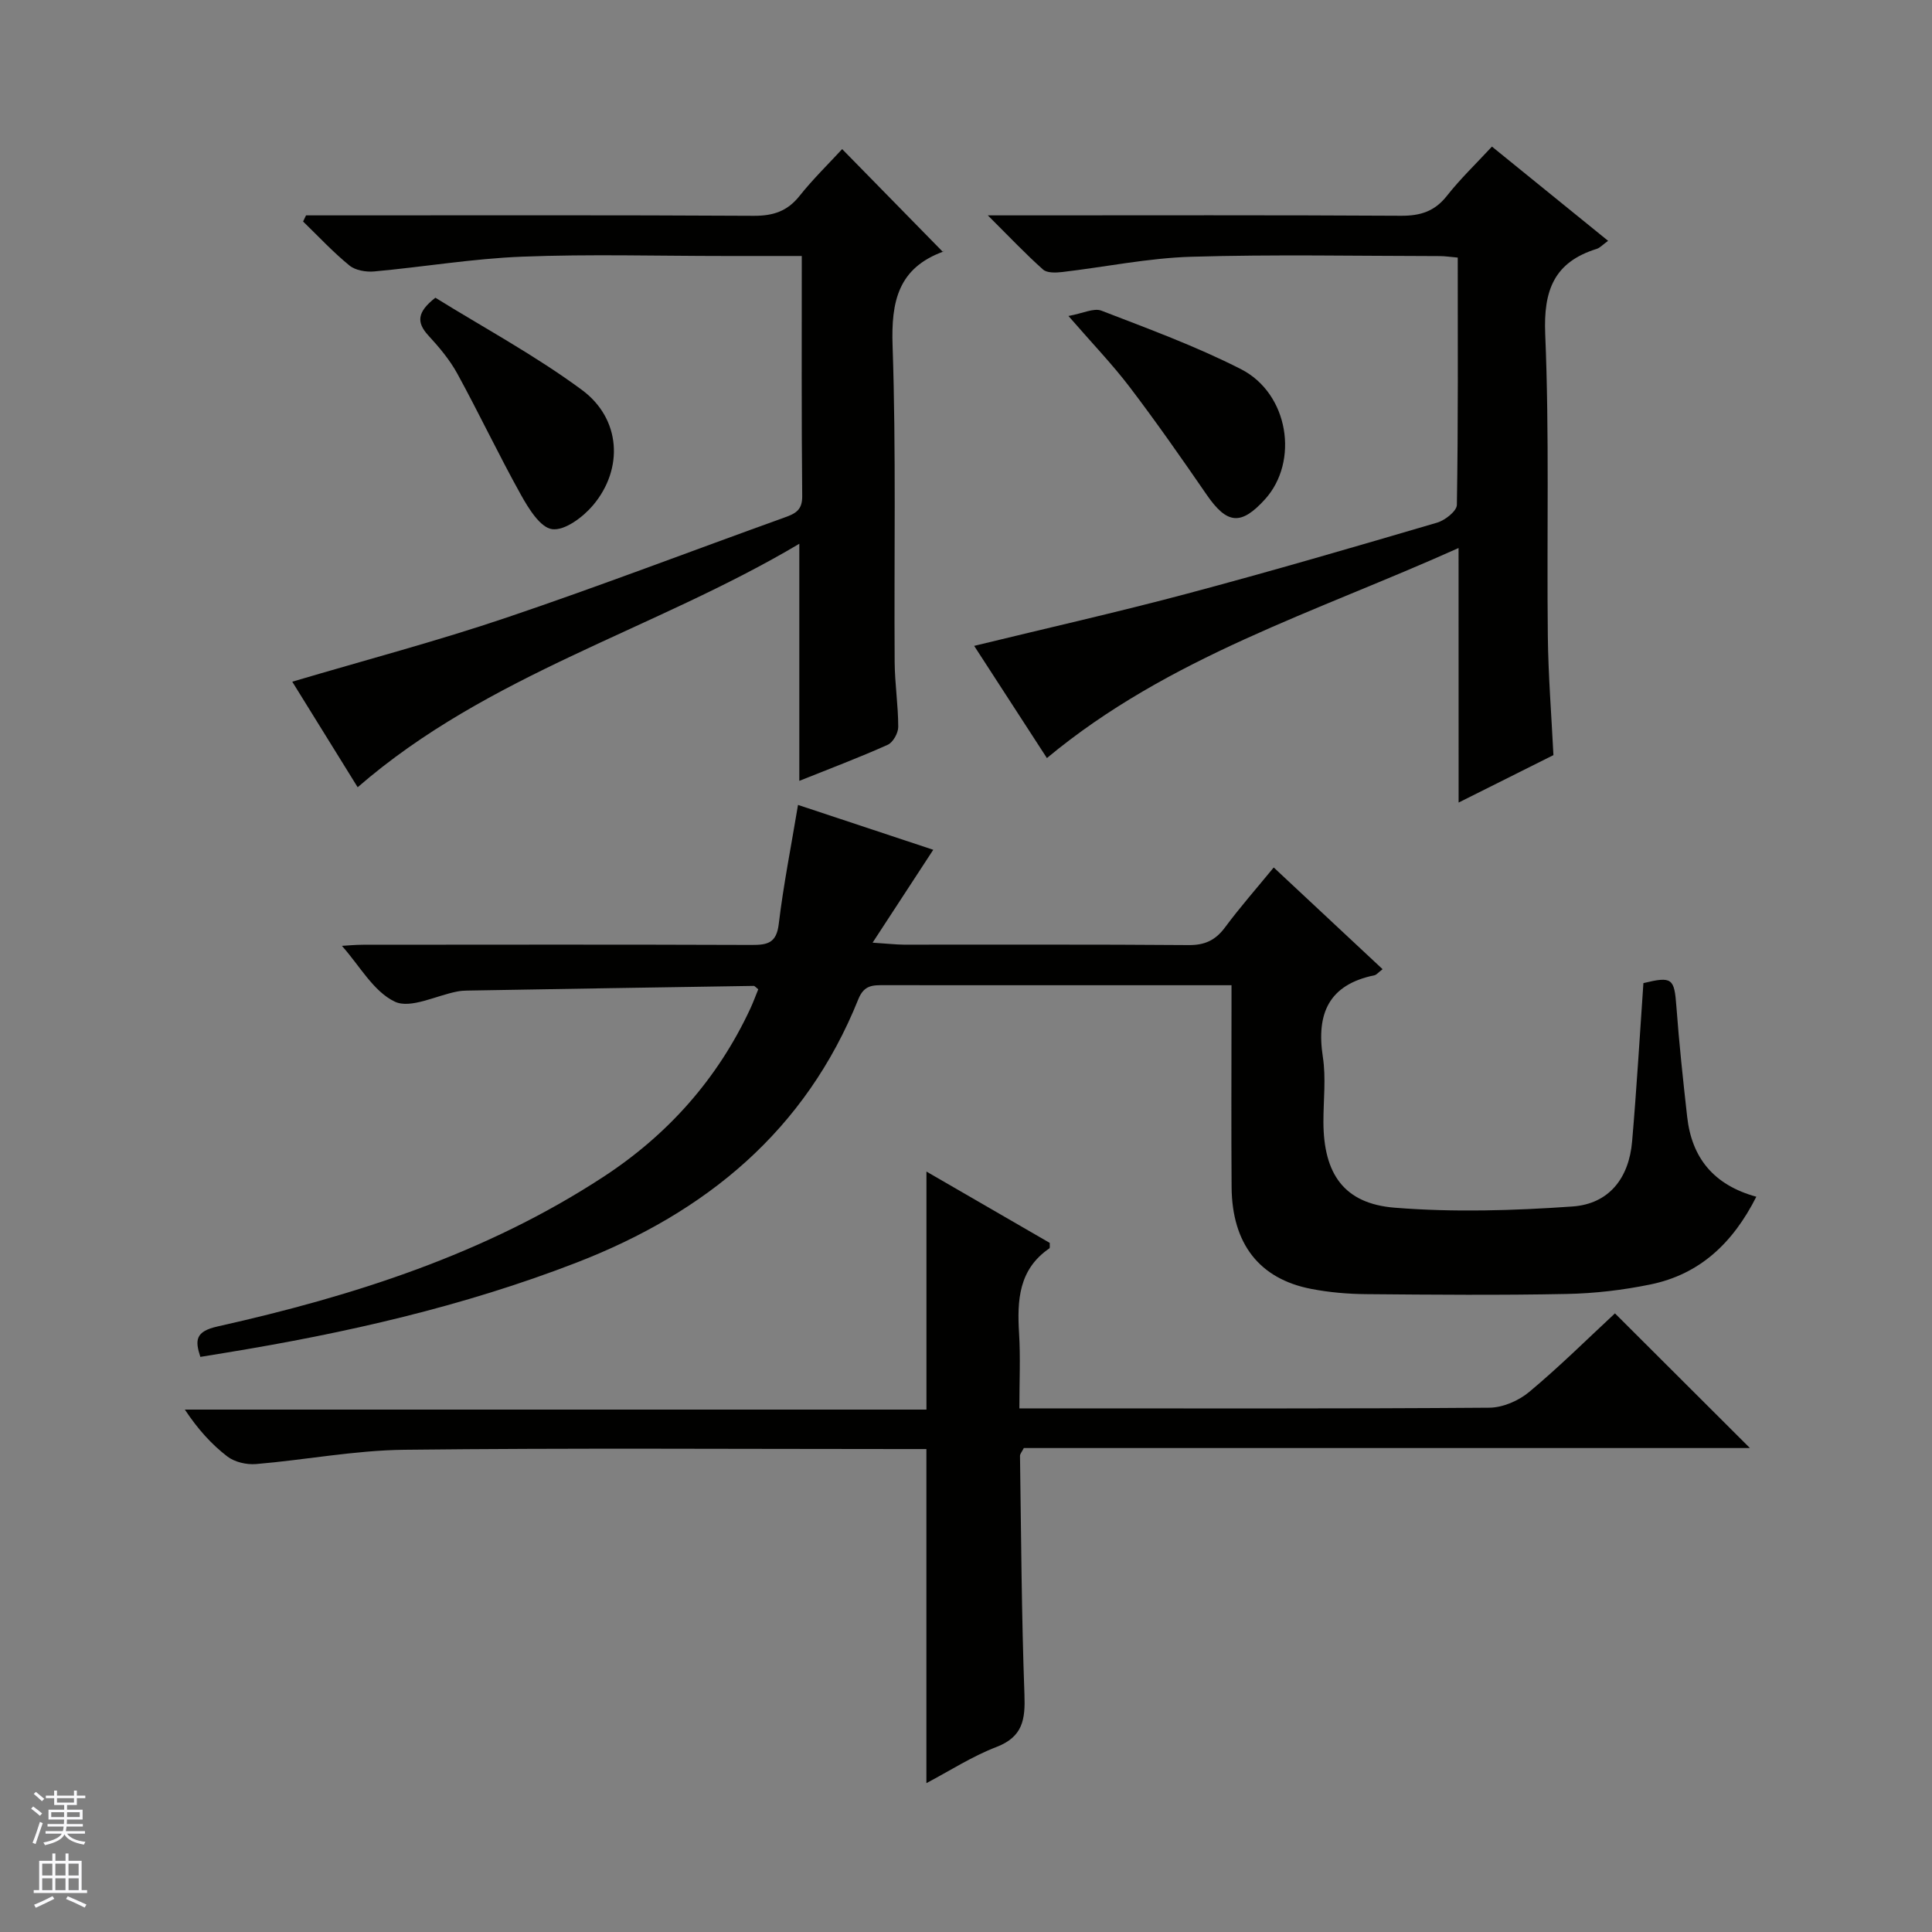
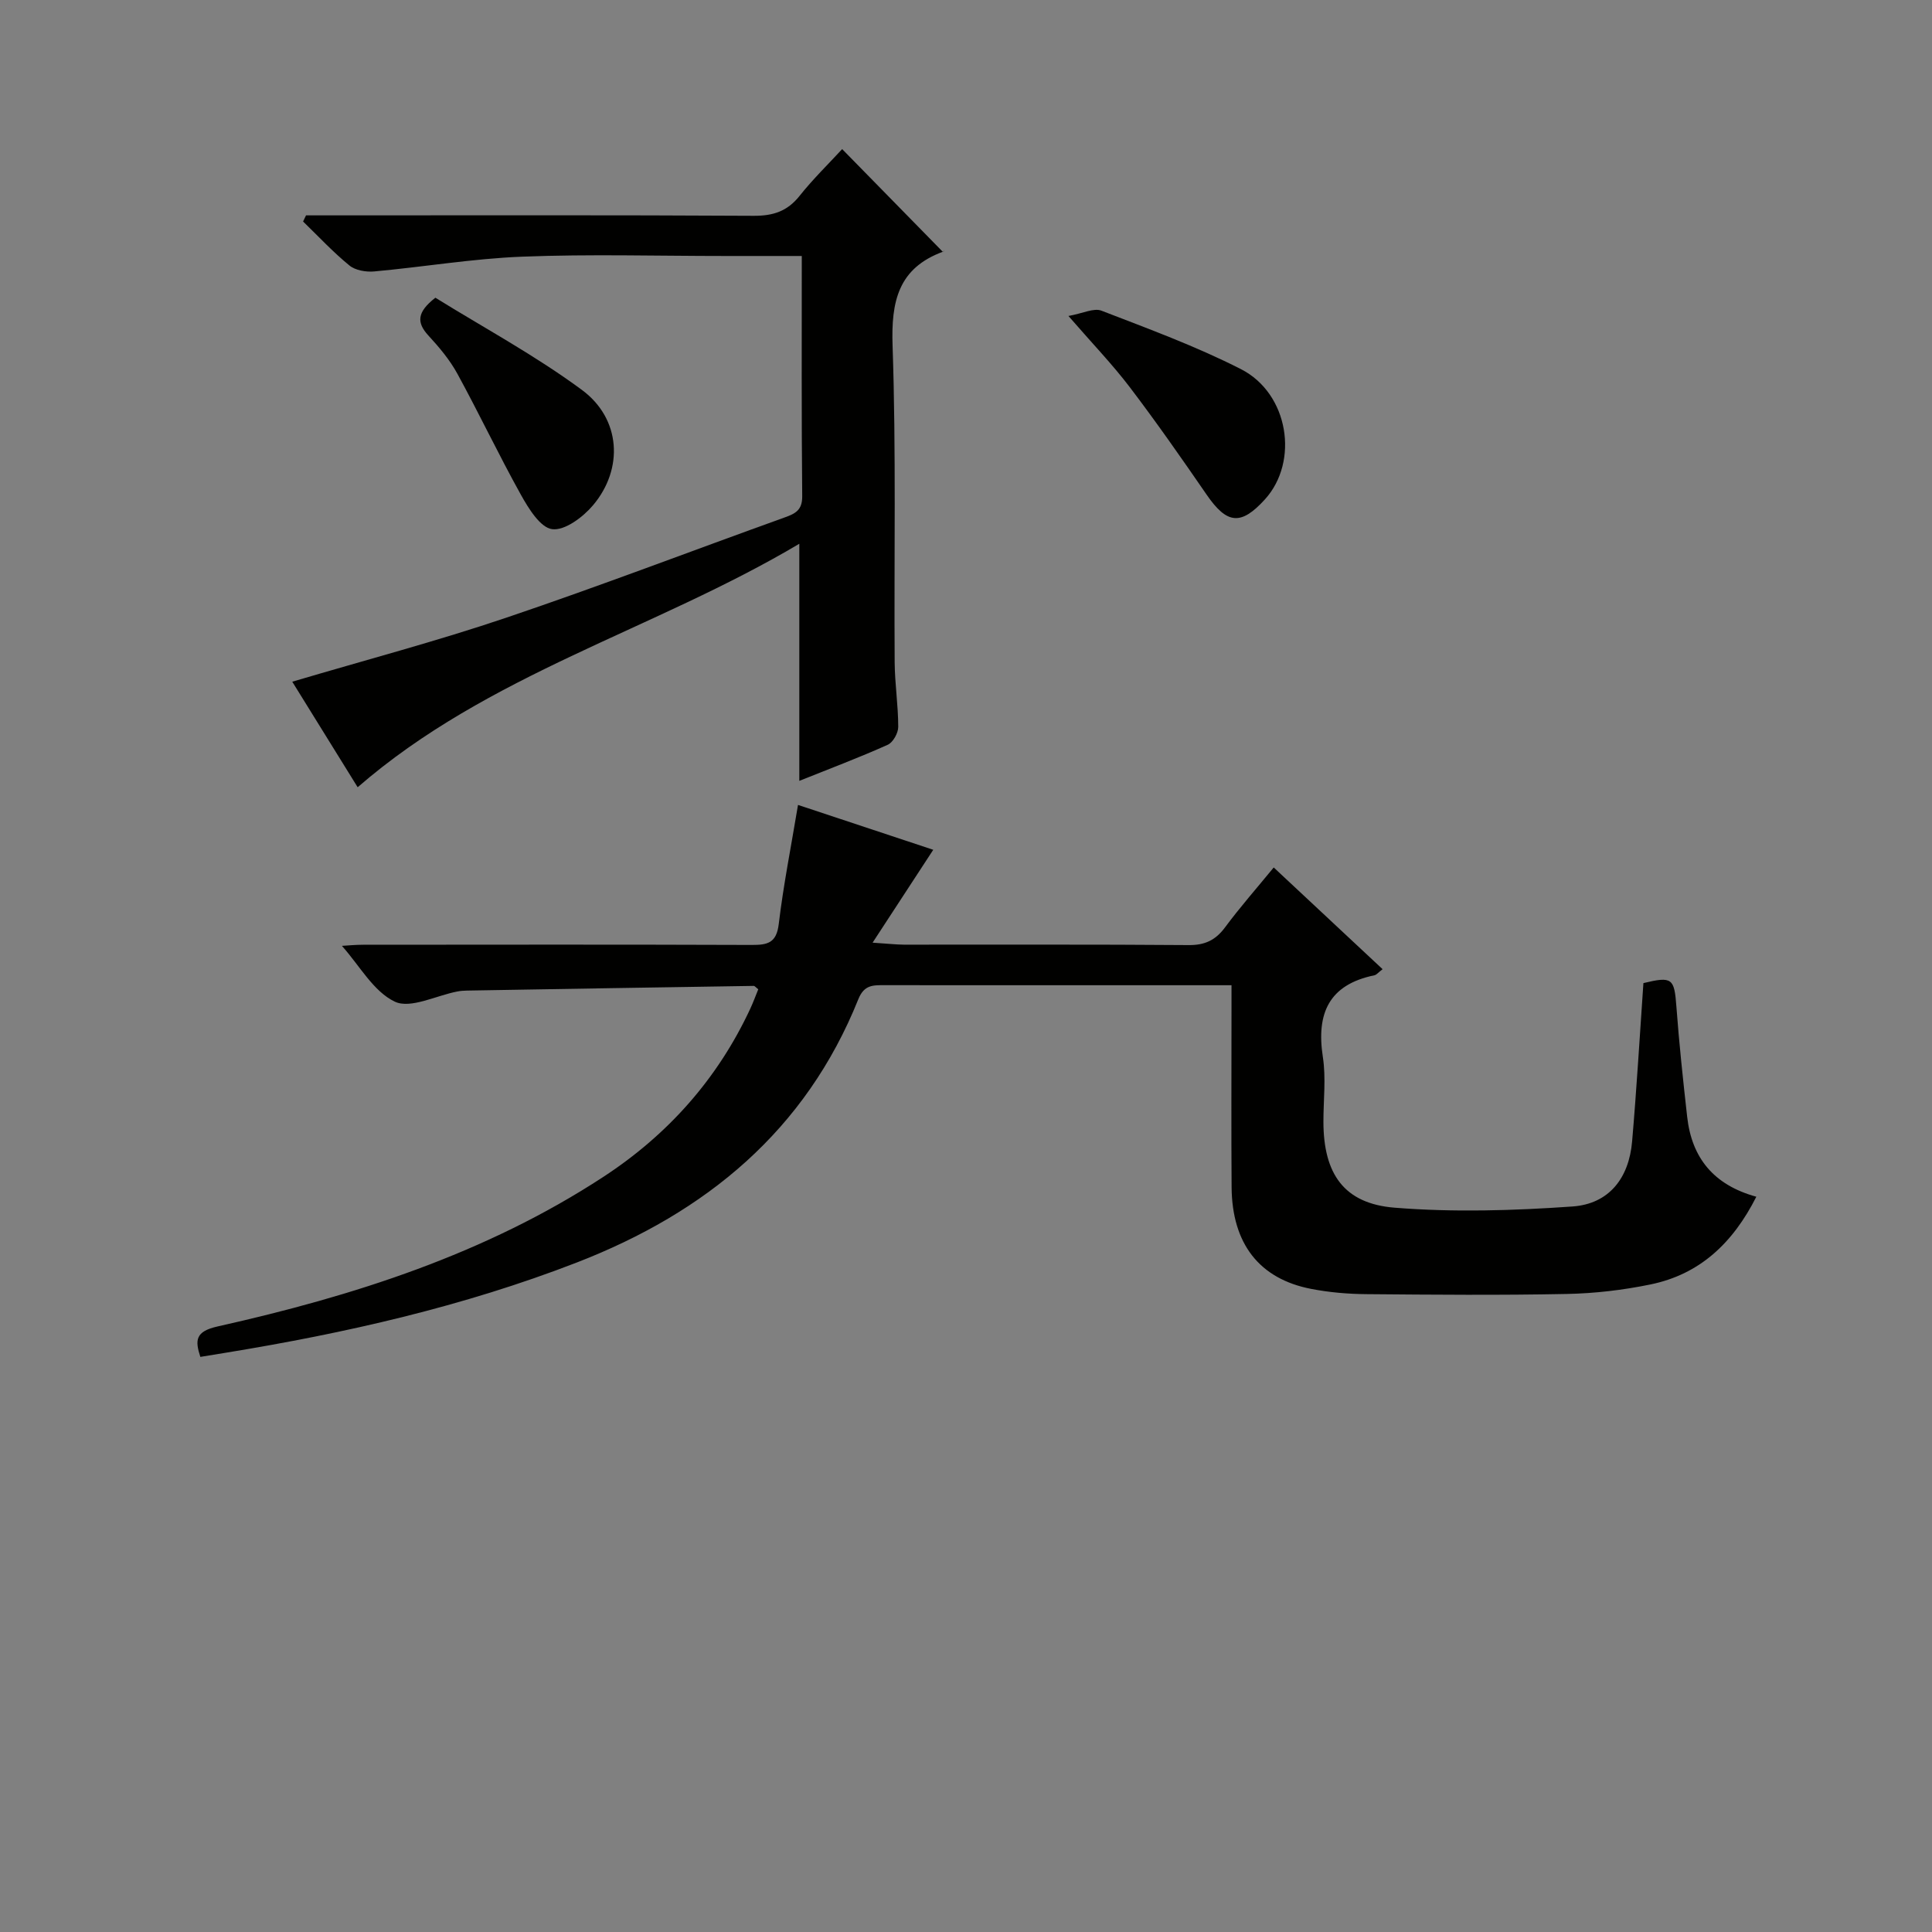
<svg xmlns="http://www.w3.org/2000/svg" enable-background="new 0 0 400 400" viewBox="0 0 400 400">
  <rect x="0" y="0" width="400" height="400" fill="#808080" stroke="none" />
  <g fill="#010100">
    <path d="m286.25 200.66c-.91.7-1.26 1.17-1.69 1.26-9.43 1.94-12.06 7.9-10.68 16.9.68 4.39.11 8.98.12 13.48.03 10.72 4.24 16.9 14.75 17.74 12.2.98 24.59.61 36.82-.25 7.54-.53 11.69-5.85 12.34-13.46.94-10.91 1.58-21.84 2.34-32.79 5.97-1.44 6.4-.99 6.83 4.86.56 7.62 1.38 15.23 2.23 22.82.94 8.43 5.41 14.1 14.32 16.55-4.87 9.62-11.73 16.08-21.96 18.17-5.66 1.16-11.51 1.85-17.29 1.96-13.82.28-27.65.16-41.48.04-3.81-.03-7.66-.36-11.4-1.08-10.76-2.07-16.42-9.34-16.51-21.07-.09-12.16-.02-24.32-.02-36.49 0-1.62 0-3.25 0-5.32-6.11 0-11.73 0-17.36 0-18.16 0-36.32.01-54.48-.01-2.37 0-4.21-.1-5.42 2.9-10.93 27.21-31.5 44.14-58.32 54.53-23.52 9.11-47.91 14.63-72.71 18.68-1.63.27-3.26.53-5.2.85-1.13-3.46-1.04-5.27 3.56-6.3 28.15-6.3 55.46-15.01 79.86-30.96 13.37-8.73 23.69-20.31 30.46-34.88.61-1.32 1.11-2.69 1.63-3.97-.48-.37-.72-.7-.95-.7-19.8.3-39.59.63-59.38.97-.66.01-1.34.06-1.99.19-4.38.84-9.66 3.63-12.91 2.11-4.42-2.08-7.3-7.45-10.97-11.56 1.06-.06 2.74-.23 4.41-.23 26.82-.02 53.65-.06 80.47.04 3.27.01 5.09-.42 5.56-4.32.96-8.04 2.55-16.01 3.99-24.67 9.66 3.21 19.14 6.35 28 9.29-4.02 6.15-7.93 12.14-12.56 19.23 3.28.21 4.86.4 6.45.41 19.66.02 39.32-.07 58.98.09 3.37.03 5.57-1.01 7.55-3.68 3.06-4.13 6.48-8.01 10.07-12.39 7.52 7.03 14.89 13.91 22.54 21.06z" />
-     <path d="m334.36 271.92c9.58 9.56 18.71 18.68 27.94 27.88-49.99 0-100.2 0-150.33 0-.39.78-.8 1.21-.79 1.63.24 16.47.32 32.95.92 49.41.19 5.13-.31 8.74-5.79 10.85-5.05 1.94-9.69 4.95-14.51 7.49 0-23.11 0-45.91 0-69.17-1.6 0-3.39 0-5.19 0-34.32 0-68.64-.24-102.95.15-10.23.12-20.43 2.1-30.67 2.96-1.95.16-4.41-.41-5.92-1.57-3.28-2.52-6.1-5.64-8.8-9.71h153.54c0-16.9 0-32.92 0-49.28 8.42 4.87 17.01 9.84 25.53 14.77-.03.53.08 1.02-.08 1.13-6.38 4.37-6.69 10.79-6.27 17.64.3 4.94.06 9.91.06 15.49h5.84c30.49 0 60.97.09 91.46-.14 2.79-.02 6.07-1.44 8.25-3.26 6.25-5.21 12.04-10.96 17.76-16.27z" />
    <path d="m166 53c-5.64 0-10.76 0-15.89 0-14 0-28.01-.41-41.98.14-10.25.4-20.44 2.13-30.67 3.06-1.68.15-3.88-.22-5.11-1.23-3.41-2.78-6.43-6.04-9.6-9.11.2-.42.4-.85.61-1.27h5.72c28.99 0 57.98-.08 86.97.09 4.01.02 6.95-.93 9.48-4.11 2.77-3.48 5.98-6.61 8.83-9.7 7.08 7.23 13.91 14.21 20.89 21.32.4-.58.28-.19.05-.1-9.33 3.4-10.82 10.3-10.5 19.52.74 21.8.29 43.64.43 65.47.03 4.48.74 8.95.74 13.42 0 1.27-1.08 3.21-2.18 3.7-5.88 2.64-11.92 4.91-18.3 7.47 0-16.44 0-32.37 0-49.09-30.04 17.85-64.42 26.94-91.44 50.41-4.48-7.23-8.98-14.5-13.54-21.85 15.22-4.51 29.96-8.4 44.36-13.27 19.32-6.53 38.37-13.83 57.56-20.73 2.21-.79 3.68-1.5 3.66-4.37-.16-16.32-.09-32.65-.09-49.77z" />
-     <path d="m301.98 113.46c-29.6 13.31-60.03 22.53-85.23 43.49-4.87-7.51-9.89-15.26-15.06-23.23 15.01-3.66 29.65-6.96 44.13-10.82 17.31-4.61 34.52-9.64 51.71-14.69 1.65-.48 4.08-2.4 4.1-3.68.28-16.96.18-33.92.18-51.2-1.51-.13-2.62-.31-3.73-.31-17.16-.02-34.34-.37-51.48.14-8.91.27-17.77 2.12-26.67 3.16-1.31.15-3.14.23-3.97-.51-3.57-3.17-6.86-6.66-11.44-11.22h6.59c26.33 0 52.65-.08 78.98.08 4 .02 6.95-.91 9.48-4.13 2.75-3.49 5.99-6.6 9.32-10.19 8.06 6.54 15.88 12.88 24.05 19.51-1.1.79-1.67 1.45-2.37 1.67-8.81 2.75-11.03 8.57-10.65 17.65.87 20.79.31 41.64.54 62.47.09 8.12.74 16.24 1.16 24.69-6.22 3.11-12.56 6.28-19.63 9.82-.01-17.55-.01-34.53-.01-52.7z" />
    <path d="m90.14 61.64c9.96 6.18 20.66 11.94 30.34 19.09 8.08 5.97 8.67 16.33 2.3 23.88-2.07 2.45-5.83 5.28-8.45 4.95-2.45-.3-4.9-4.28-6.48-7.12-4.59-8.24-8.63-16.79-13.16-25.07-1.58-2.89-3.78-5.5-6.03-7.94-2.44-2.68-2.33-4.82 1.48-7.79z" />
    <path d="m221.21 65.42c2.97-.53 5.24-1.71 6.83-1.1 9.74 3.76 19.61 7.38 28.89 12.11 9.9 5.05 12.07 19.13 4.96 26.96-4.97 5.47-7.85 5.15-12.06-.96-5.18-7.52-10.4-15.01-15.93-22.28-3.61-4.74-7.78-9.07-12.69-14.73z" />
  </g>
-   <path d="m6.45 374.46.42-.45c.65.47 1.27.95 1.85 1.44l-.45.49c-.66-.56-1.26-1.06-1.83-1.48m.93 7.33-.63-.26c.55-1.36 1.05-2.8 1.52-4.33.19.1.38.19.59.27-.46 1.29-.95 2.73-1.48 4.32m-.38-10.38.44-.42c.43.34 1.01.82 1.74 1.44l-.49.49c-.53-.51-1.09-1.01-1.69-1.51m2.5.35h1.72v-1.04h.59v1.04h3.52v-1.04h.59v1.04h1.75v.53h-1.75v1.42h-2.03v.97h3.22v2.03h-3.24c0 .35-.01.66-.03.93h3.32v.53h-3.37c-.03.27-.08.58-.15.94h3.96v.53h-3.71c.67.92 1.93 1.48 3.79 1.68-.13.24-.23.44-.29.59-2.13-.38-3.48-1.08-4.04-2.12-.43.97-1.77 1.72-4.03 2.23-.09-.19-.2-.37-.33-.55 2.1-.42 3.37-1.03 3.81-1.83h-3.36v-.53h3.58c.08-.29.13-.61.16-.94h-3.33v-.53h3.39c.02-.27.04-.58.04-.93h-3.23v-2.03h3.25v-.97h-2.07v-1.42h-1.73zm1.12 3.44v1h2.65c.01-.3.02-.44.01-.4v-.25-.35zm1.19-2h3.52v-.91h-3.52zm4.71 2h-2.63v.59c0 .15-.01.28-.01.4h2.64z" fill="#fafafc" />
-   <path d="m13.55 383.74h.63v1.52h2.72v6.07h1.13v.6h-11.05v-.6h1.13v-6.07h2.73v-1.52h.63v1.52h2.1v-1.52zm-2.68 8.83.38.56c-1.24.63-2.53 1.25-3.85 1.85-.1-.21-.21-.42-.34-.63 1.36-.55 2.63-1.15 3.81-1.78m-2.13-4.27h2.1v-2.45h-2.1zm0 3.04h2.1v-2.46h-2.1zm2.72-3.04h2.1v-2.45h-2.1zm0 3.04h2.1v-2.46h-2.1zm6.07 3.6c-1.41-.71-2.7-1.3-3.86-1.78l.35-.56c1.45.62 2.75 1.19 3.88 1.72zm-1.25-9.09h-2.1v2.45h2.1zm-2.09 5.49h2.1v-2.46h-2.1z" fill="#fafafc" />
</svg>